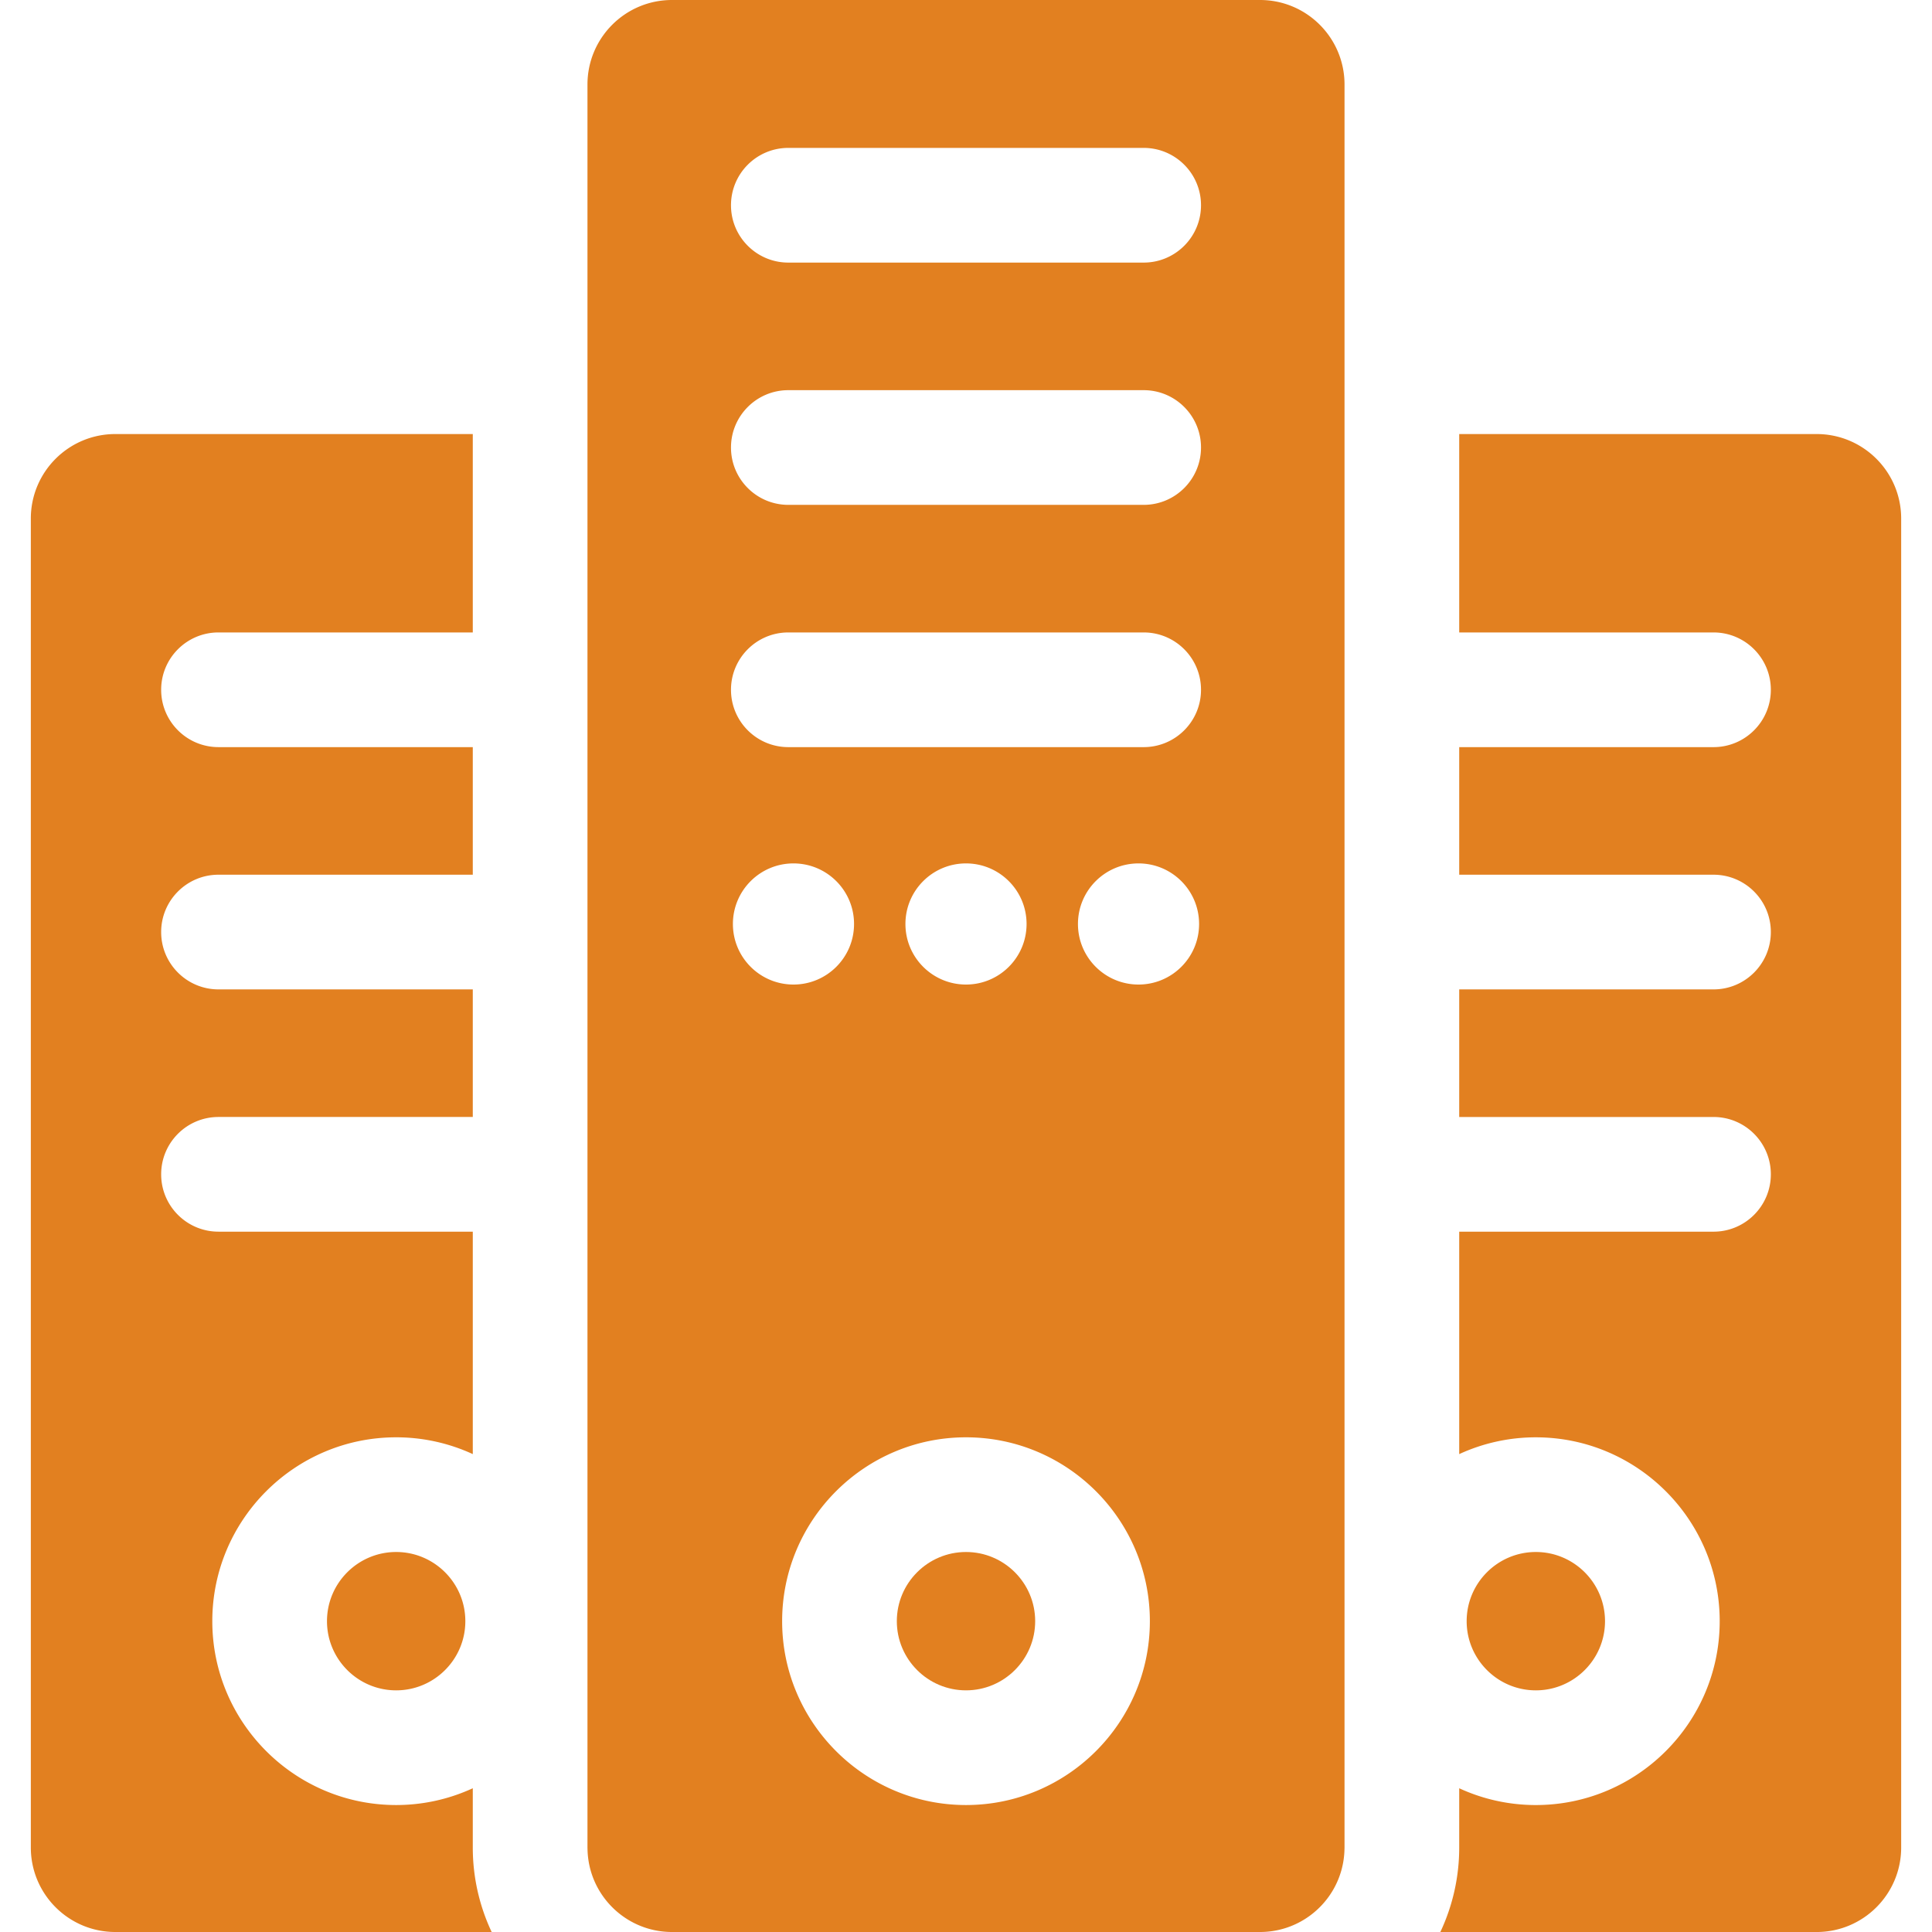
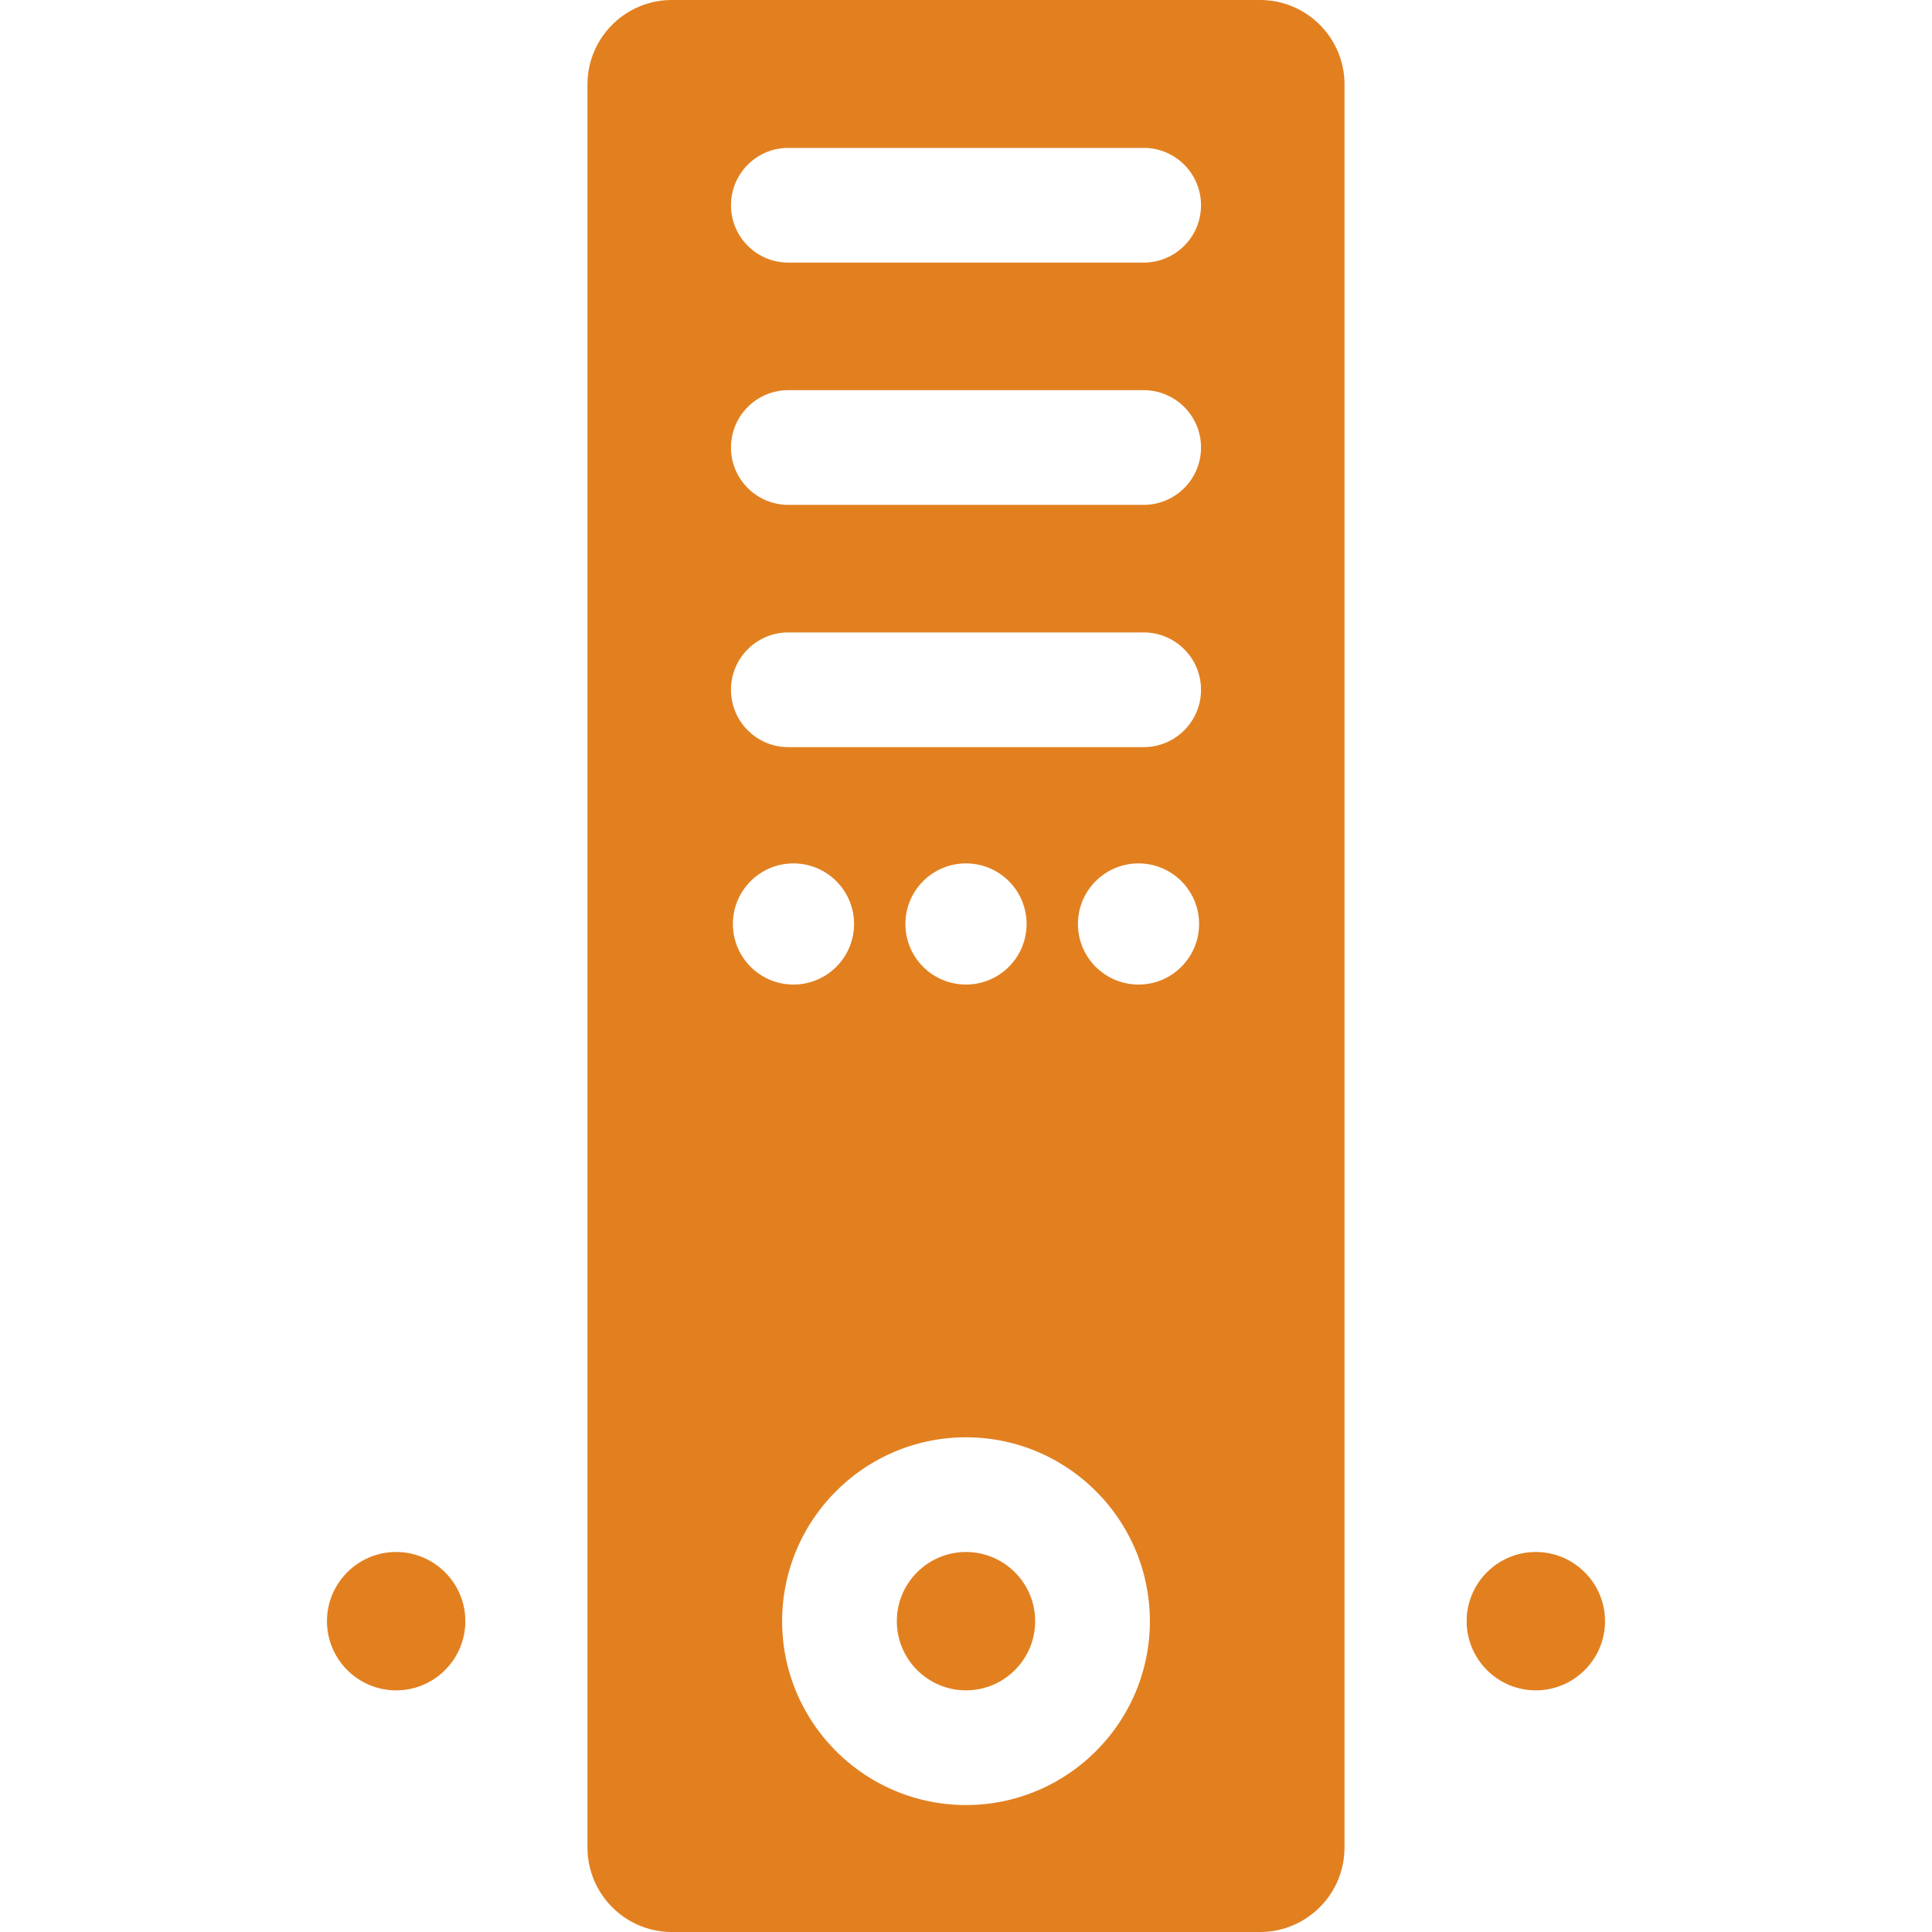
<svg xmlns="http://www.w3.org/2000/svg" version="1.1" width="512" height="512" x="0" y="0" viewBox="0 0 512 512" style="enable-background:new 0 0 512 512" xml:space="preserve" class="">
  <g>
-     <path d="M481.432 115.029h-94.726v52.574h67.389c8.393 0 15.197 6.804 15.197 15.197s-6.804 15.197-15.197 15.197h-67.389v33.811h67.389c8.393 0 15.197 6.804 15.197 15.197s-6.804 15.197-15.197 15.197h-67.389v33.811h67.389c8.393 0 15.197 6.804 15.197 15.197s-6.804 15.197-15.197 15.197h-67.389v58.949a48.414 48.414 0 0 1 20.306-4.45c26.868 0 48.726 21.858 48.726 48.725s-21.858 48.725-48.726 48.725a48.414 48.414 0 0 1-20.306-4.45v15.699a52.463 52.463 0 0 1-5.001 22.398h99.727c12.37 0 22.398-10.028 22.398-22.398V137.427c0-12.37-10.028-22.398-22.398-22.398zM125.294 473.903a48.414 48.414 0 0 1-20.306 4.45c-26.867 0-48.725-21.858-48.725-48.725s21.858-48.725 48.725-48.725a48.43 48.43 0 0 1 20.306 4.45v-58.949H57.905c-8.393 0-15.197-6.804-15.197-15.197s6.804-15.197 15.197-15.197h67.389V262.2H57.905c-8.393 0-15.197-6.804-15.197-15.197s6.804-15.197 15.197-15.197h67.389v-33.811H57.905c-8.393 0-15.197-6.804-15.197-15.197s6.804-15.197 15.197-15.197h67.389v-52.574H30.568c-12.37 0-22.398 10.028-22.398 22.398V489.6c0 12.372 10.028 22.4 22.398 22.4h99.727a52.46 52.46 0 0 1-5.001-22.398z" fill="#e28020" opacity="1" data-original="#000000" class="" />
    <path d="M425.345 429.628c0-10.108-8.225-18.332-18.333-18.332s-18.332 8.224-18.332 18.332 8.224 18.332 18.332 18.332c10.109 0 18.333-8.224 18.333-18.332zM86.655 429.628c0 10.108 8.224 18.332 18.332 18.332s18.332-8.224 18.332-18.332-8.224-18.332-18.332-18.332-18.332 8.224-18.332 18.332zM333.916 0H178.084c-12.37 0-22.398 10.028-22.398 22.398v467.205c0 .154.009.306.012.46.155 7.669 4.161 14.389 10.167 18.307a22.283 22.283 0 0 0 12.219 3.63h155.831c4.509 0 8.704-1.337 12.218-3.63 6.006-3.918 10.013-10.638 10.168-18.308.003-.154.012-.306.012-.46V22.398C356.313 10.028 346.286 0 333.916 0zM194.228 244.864c0-8.865 7.186-16.051 16.051-16.051s16.051 7.186 16.051 16.051-7.186 16.051-16.051 16.051-16.051-7.187-16.051-16.051zM256 478.353c-26.867 0-48.725-21.858-48.725-48.725s21.858-48.725 48.725-48.725c26.868 0 48.726 21.858 48.726 48.725S282.868 478.353 256 478.353zm-16.051-233.489c0-8.865 7.186-16.051 16.051-16.051s16.051 7.186 16.051 16.051-7.186 16.051-16.051 16.051-16.051-7.187-16.051-16.051zm61.772 16.051c-8.865 0-16.051-7.186-16.051-16.051s7.186-16.051 16.051-16.051 16.051 7.186 16.051 16.051-7.186 16.051-16.051 16.051zm1.362-62.919h-94.166c-8.393 0-15.197-6.804-15.197-15.197s6.804-15.197 15.197-15.197h94.166c8.393 0 15.197 6.804 15.197 15.197s-6.804 15.197-15.197 15.197zm0-64.203h-94.166c-8.393 0-15.197-6.804-15.197-15.197s6.804-15.197 15.197-15.197h94.166c8.393 0 15.197 6.804 15.197 15.197s-6.804 15.197-15.197 15.197zm0-64.204h-94.166c-8.393 0-15.197-6.804-15.197-15.197s6.804-15.197 15.197-15.197h94.166c8.393 0 15.197 6.804 15.197 15.197s-6.804 15.197-15.197 15.197z" fill="#e28020" opacity="1" data-original="#000000" class="" />
    <path d="M256 411.296c-10.108 0-18.332 8.224-18.332 18.332S245.892 447.96 256 447.96s18.333-8.224 18.333-18.332-8.225-18.332-18.333-18.332z" fill="#e28020" opacity="1" data-original="#000000" class="" />
  </g>
</svg>